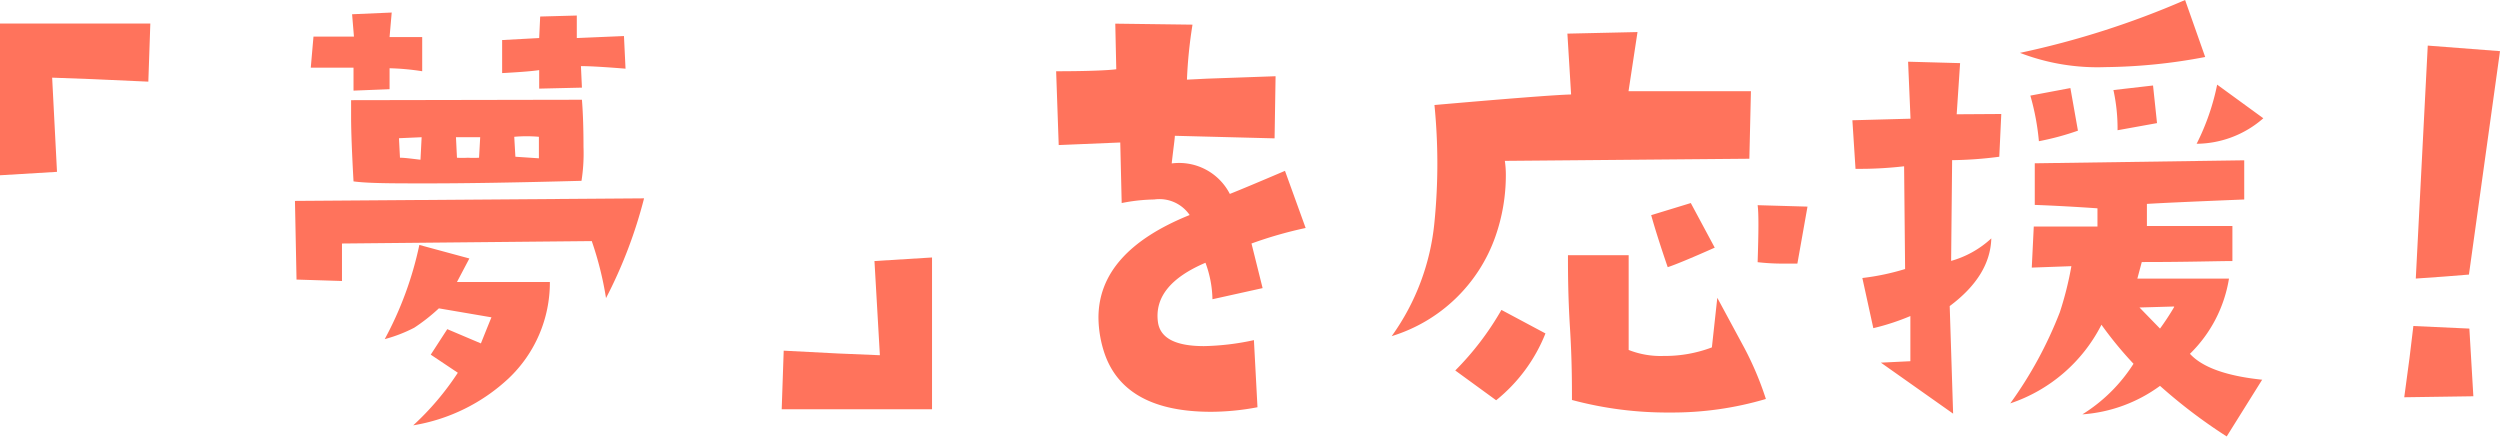
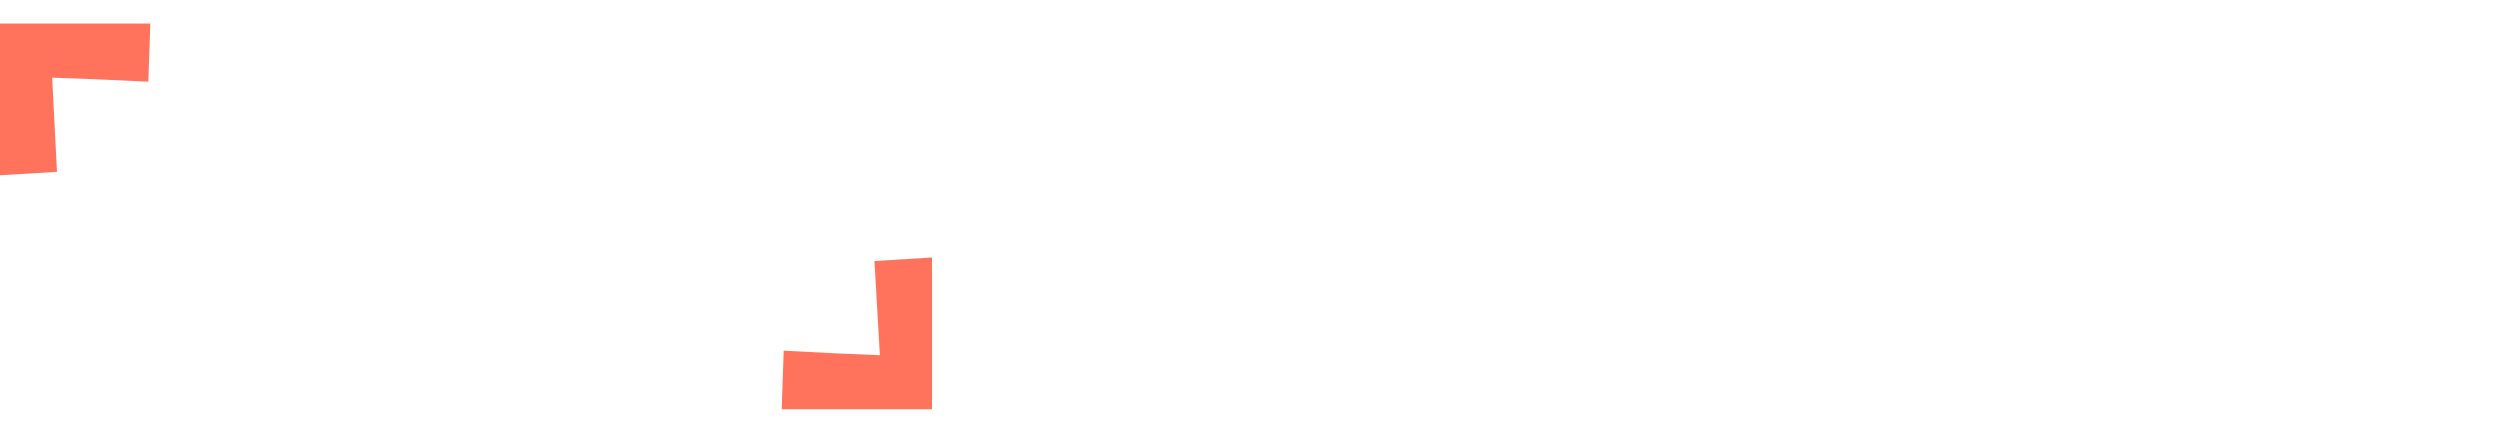
<svg xmlns="http://www.w3.org/2000/svg" viewBox="0 0 175.45 30.66">
  <defs>
    <style>.cls-1{fill:#ff735c;}</style>
  </defs>
  <g id="レイヤー_2" data-name="レイヤー 2">
    <g id="見出し">
      <path class="cls-1" d="M10.55,1.65l-.14,4.08Q6,5.52,3.66,5.45L4,12.06,0,12.3V1.65Z" />
-       <path class="cls-1" d="M45.2,13.92a32.77,32.77,0,0,1-2.67,7,23.41,23.41,0,0,0-1-4L24,17.09l0,2.63-3.19-.1L20.7,14.1ZM29.63,5a17.25,17.25,0,0,0-2.29-.21V6.26l-2.53.1V4.75c-.72,0-1.73,0-3,0L22,2.57l2.84,0L24.71,1,27.49.88,27.34,2.6l2.29,0ZM40.84,7c.08,1,.11,2.13.11,3.3a12.47,12.47,0,0,1-.14,2.39c-4.48.12-8.07.18-10.79.18-2.44,0-4.18,0-5.21-.14-.11-2-.17-3.51-.17-4.54,0-.51,0-.9,0-1.16ZM38.59,19.79a9.26,9.26,0,0,1-2.88,6.75A12.86,12.86,0,0,1,29,29.85a19.47,19.47,0,0,0,3.13-3.69l-1.9-1.27,1.16-1.79,2.36,1c.19-.47.43-1.08.74-1.83l-3.69-.63A12.93,12.93,0,0,1,29.07,23,10.21,10.21,0,0,1,27,23.8a24.51,24.51,0,0,0,2.43-6.61l3.51.95-.87,1.65Zm-9-10.16L28,9.7l.07,1.37c.35,0,.83.07,1.44.14Zm4.11,0H32l.07,1.44a6.74,6.74,0,0,0,.77,0,6.79,6.79,0,0,0,.78,0Zm10.2-4.81c-1.48-.12-2.52-.18-3.13-.18l.07,1.51-3,.07V4.92c-.44.07-1.31.14-2.6.21V2.81l2.6-.14.07-1.51,2.57-.07,0,1.58,3.31-.14Zm-6.08,6.29V9.6a9.87,9.87,0,0,0-1.73,0L36.17,11Z" />
      <path class="cls-1" d="M65.41,18.07V28.72H54.86L55,24.61q4.36.24,6.75.32l-.38-6.61Z" />
-       <path class="cls-1" d="M91.63,16a28.75,28.75,0,0,0-3.8,1.09l.78,3.13L85.09,21a7.71,7.71,0,0,0-.49-2.56Q80.94,20,81.26,22.57c.14,1.15,1.22,1.72,3.23,1.72A17.83,17.83,0,0,0,88,23.87l.25,4.71A17.74,17.74,0,0,1,85,28.9q-6,0-7.45-4a8.07,8.07,0,0,1-.46-2.6q0-4.63,6.4-7.21A2.57,2.57,0,0,0,81,14a12.39,12.39,0,0,0-2.28.25L78.62,10l-4.32.18L74.12,5c2.32,0,3.73-.07,4.22-.14l-.07-3.2,5.42.07a32.28,32.28,0,0,0-.39,3.86l1.41-.07,4.81-.17-.07,4.36-7-.18c0,.21-.1.86-.22,1.94a4,4,0,0,1,4.08,2.14q1.13-.45,3.87-1.62Z" />
-       <path class="cls-1" d="M122.88,6.4l-.11,4.74-17.16.15a6.85,6.85,0,0,1,.07,1.05,13,13,0,0,1-.73,4.25,11.18,11.18,0,0,1-7.28,7,16.35,16.35,0,0,0,3-8,41.71,41.71,0,0,0,0-8.22q8-.7,9.59-.74L110,2.36l4.92-.11-.63,4.15Zm-14.42,17A11.43,11.43,0,0,1,105,28.09L102.13,26a20.24,20.24,0,0,0,3.24-4.25ZM123.93,28a23.12,23.12,0,0,1-6.72.95,25.8,25.8,0,0,1-6.89-.88c0-1.13,0-2.82-.14-5.08s-.14-4-.14-5.08l4.26,0,0,6.65a6.11,6.11,0,0,0,2.46.42,9.27,9.27,0,0,0,3.38-.6l.38-3.48,1.9,3.52A22.25,22.25,0,0,1,123.93,28Zm-3.59-10.62c-1.75.78-2.86,1.23-3.3,1.37-.49-1.43-.88-2.65-1.16-3.65l2.78-.85Zm6.51-2.88-.71,4c-.32,0-.65,0-1,0a15.59,15.59,0,0,1-1.79-.1c.07-2.11.08-3.45,0-4Z" />
-       <path class="cls-1" d="M140.45,8l-.14,3a27.49,27.49,0,0,1-3.31.24l-.07,7.07a6.9,6.9,0,0,0,2.82-1.58c-.05,1.73-1,3.32-2.92,4.75l.24,7.55L132,25.45l2.07-.1V22.18a16.34,16.34,0,0,1-2.6.85l-.77-3.52a16.79,16.79,0,0,0,3-.63l-.07-7.21a27.5,27.5,0,0,1-3.41.18L130,8.44l4.08-.11-.17-4,3.65.1-.24,3.59Zm18.32,18.63-2.5,4a37,37,0,0,1-4.68-3.55,10.46,10.46,0,0,1-5.45,2,11.34,11.34,0,0,0,3.59-3.55,26.36,26.36,0,0,1-2.25-2.74,11.14,11.14,0,0,1-6.4,5.52,28.47,28.47,0,0,0,3.48-6.4,23.55,23.55,0,0,0,.81-3.23l-2.78.1.14-2.88q2.36,0,4.47,0V14.62c-1.59-.11-3.06-.19-4.4-.24l0-2.92,14.7-.21V14q-5.21.21-6.83.31c0,.78,0,1.29,0,1.55l6,0,0,2.46c-1,0-3.13.07-6.36.07L150,19.55h1.58l2.28,0h2.57a9.48,9.48,0,0,1-2.74,5.28Q155,26.26,158.77,26.65ZM154.76,4a39.06,39.06,0,0,1-7,.71,15.14,15.14,0,0,1-6-1A60.68,60.68,0,0,0,153.35,0Zm-8.93,5.17a19,19,0,0,1-2.74.74,17.11,17.11,0,0,0-.6-3.2l2.81-.53Zm5.55-.53-2.77.5a12.62,12.62,0,0,0-.29-2.82L151.1,6Zm1.2,12.87-2.43.07,1.44,1.48A17.86,17.86,0,0,0,152.58,21.55ZM158.84,8.3a7.18,7.18,0,0,1-4.68,1.79,16.39,16.39,0,0,0,1.44-4.15Z" />
-       <path class="cls-1" d="M173.58,27.81l-4.85.07c.28-2,.49-3.65.64-5l3.93.18Zm1.87-24.22-2.18,15.68c-1,.09-2.28.18-3.73.28l.84-16.35Z" />
    </g>
  </g>
</svg>